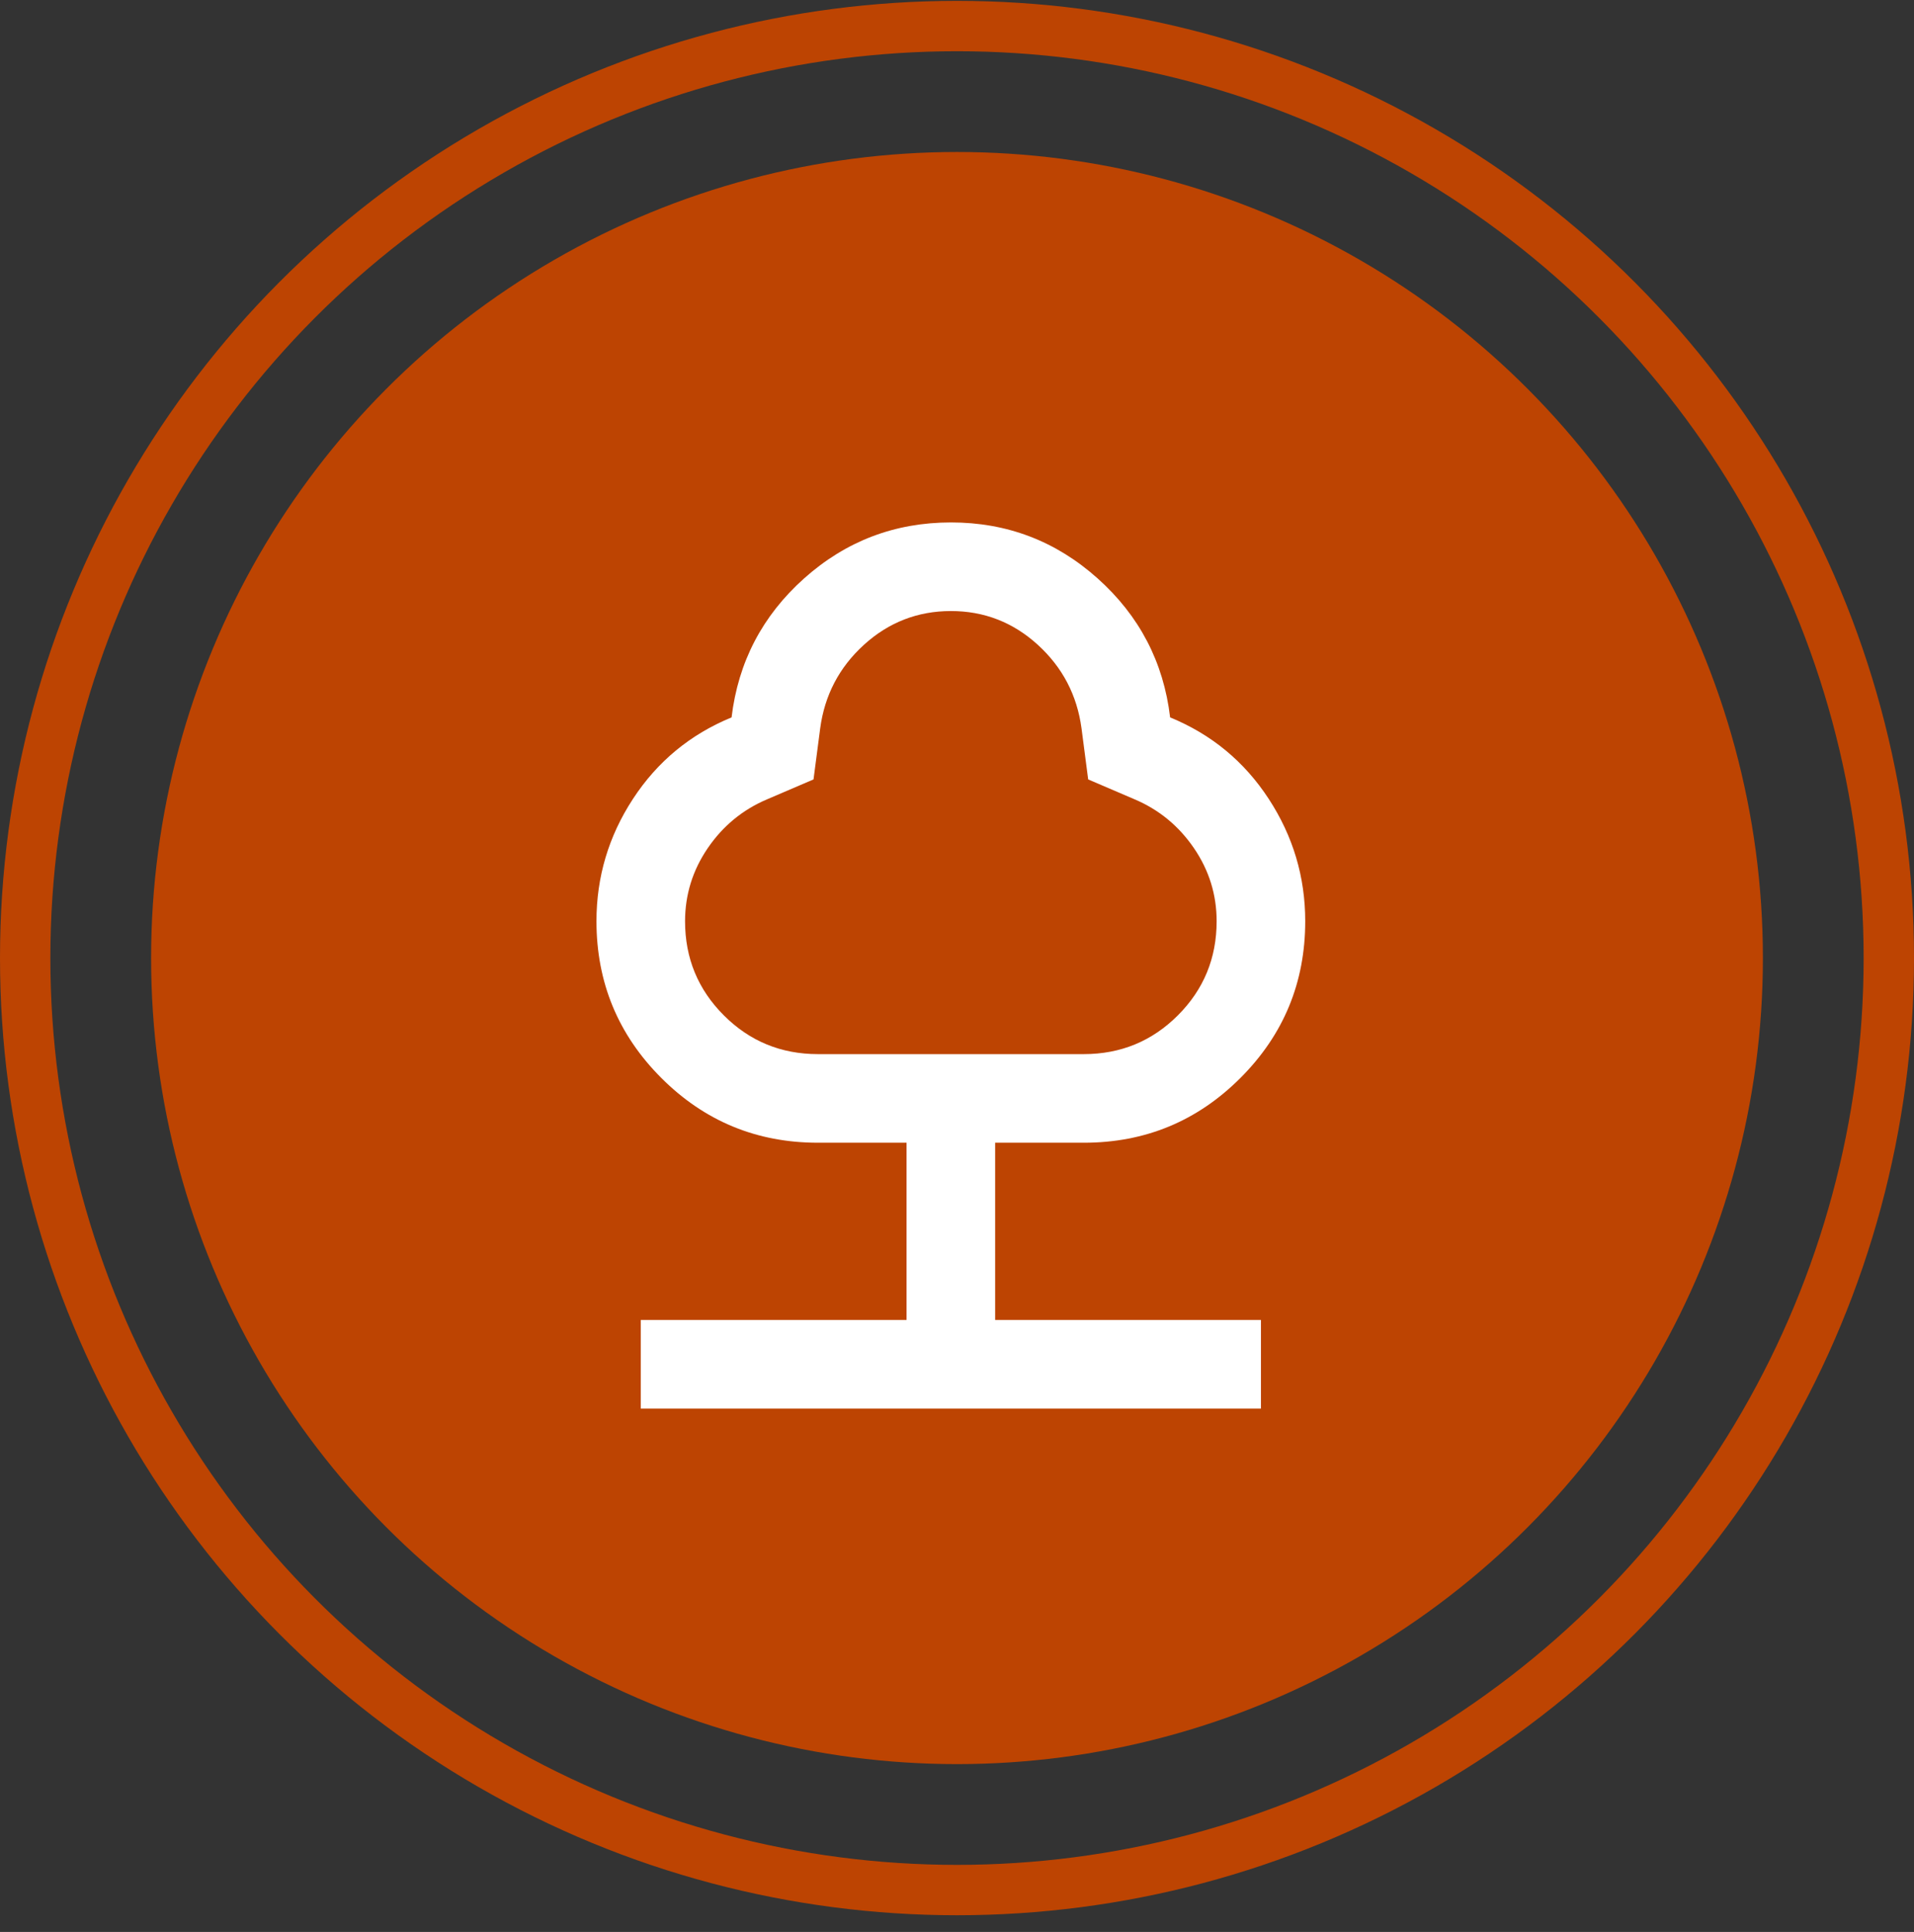
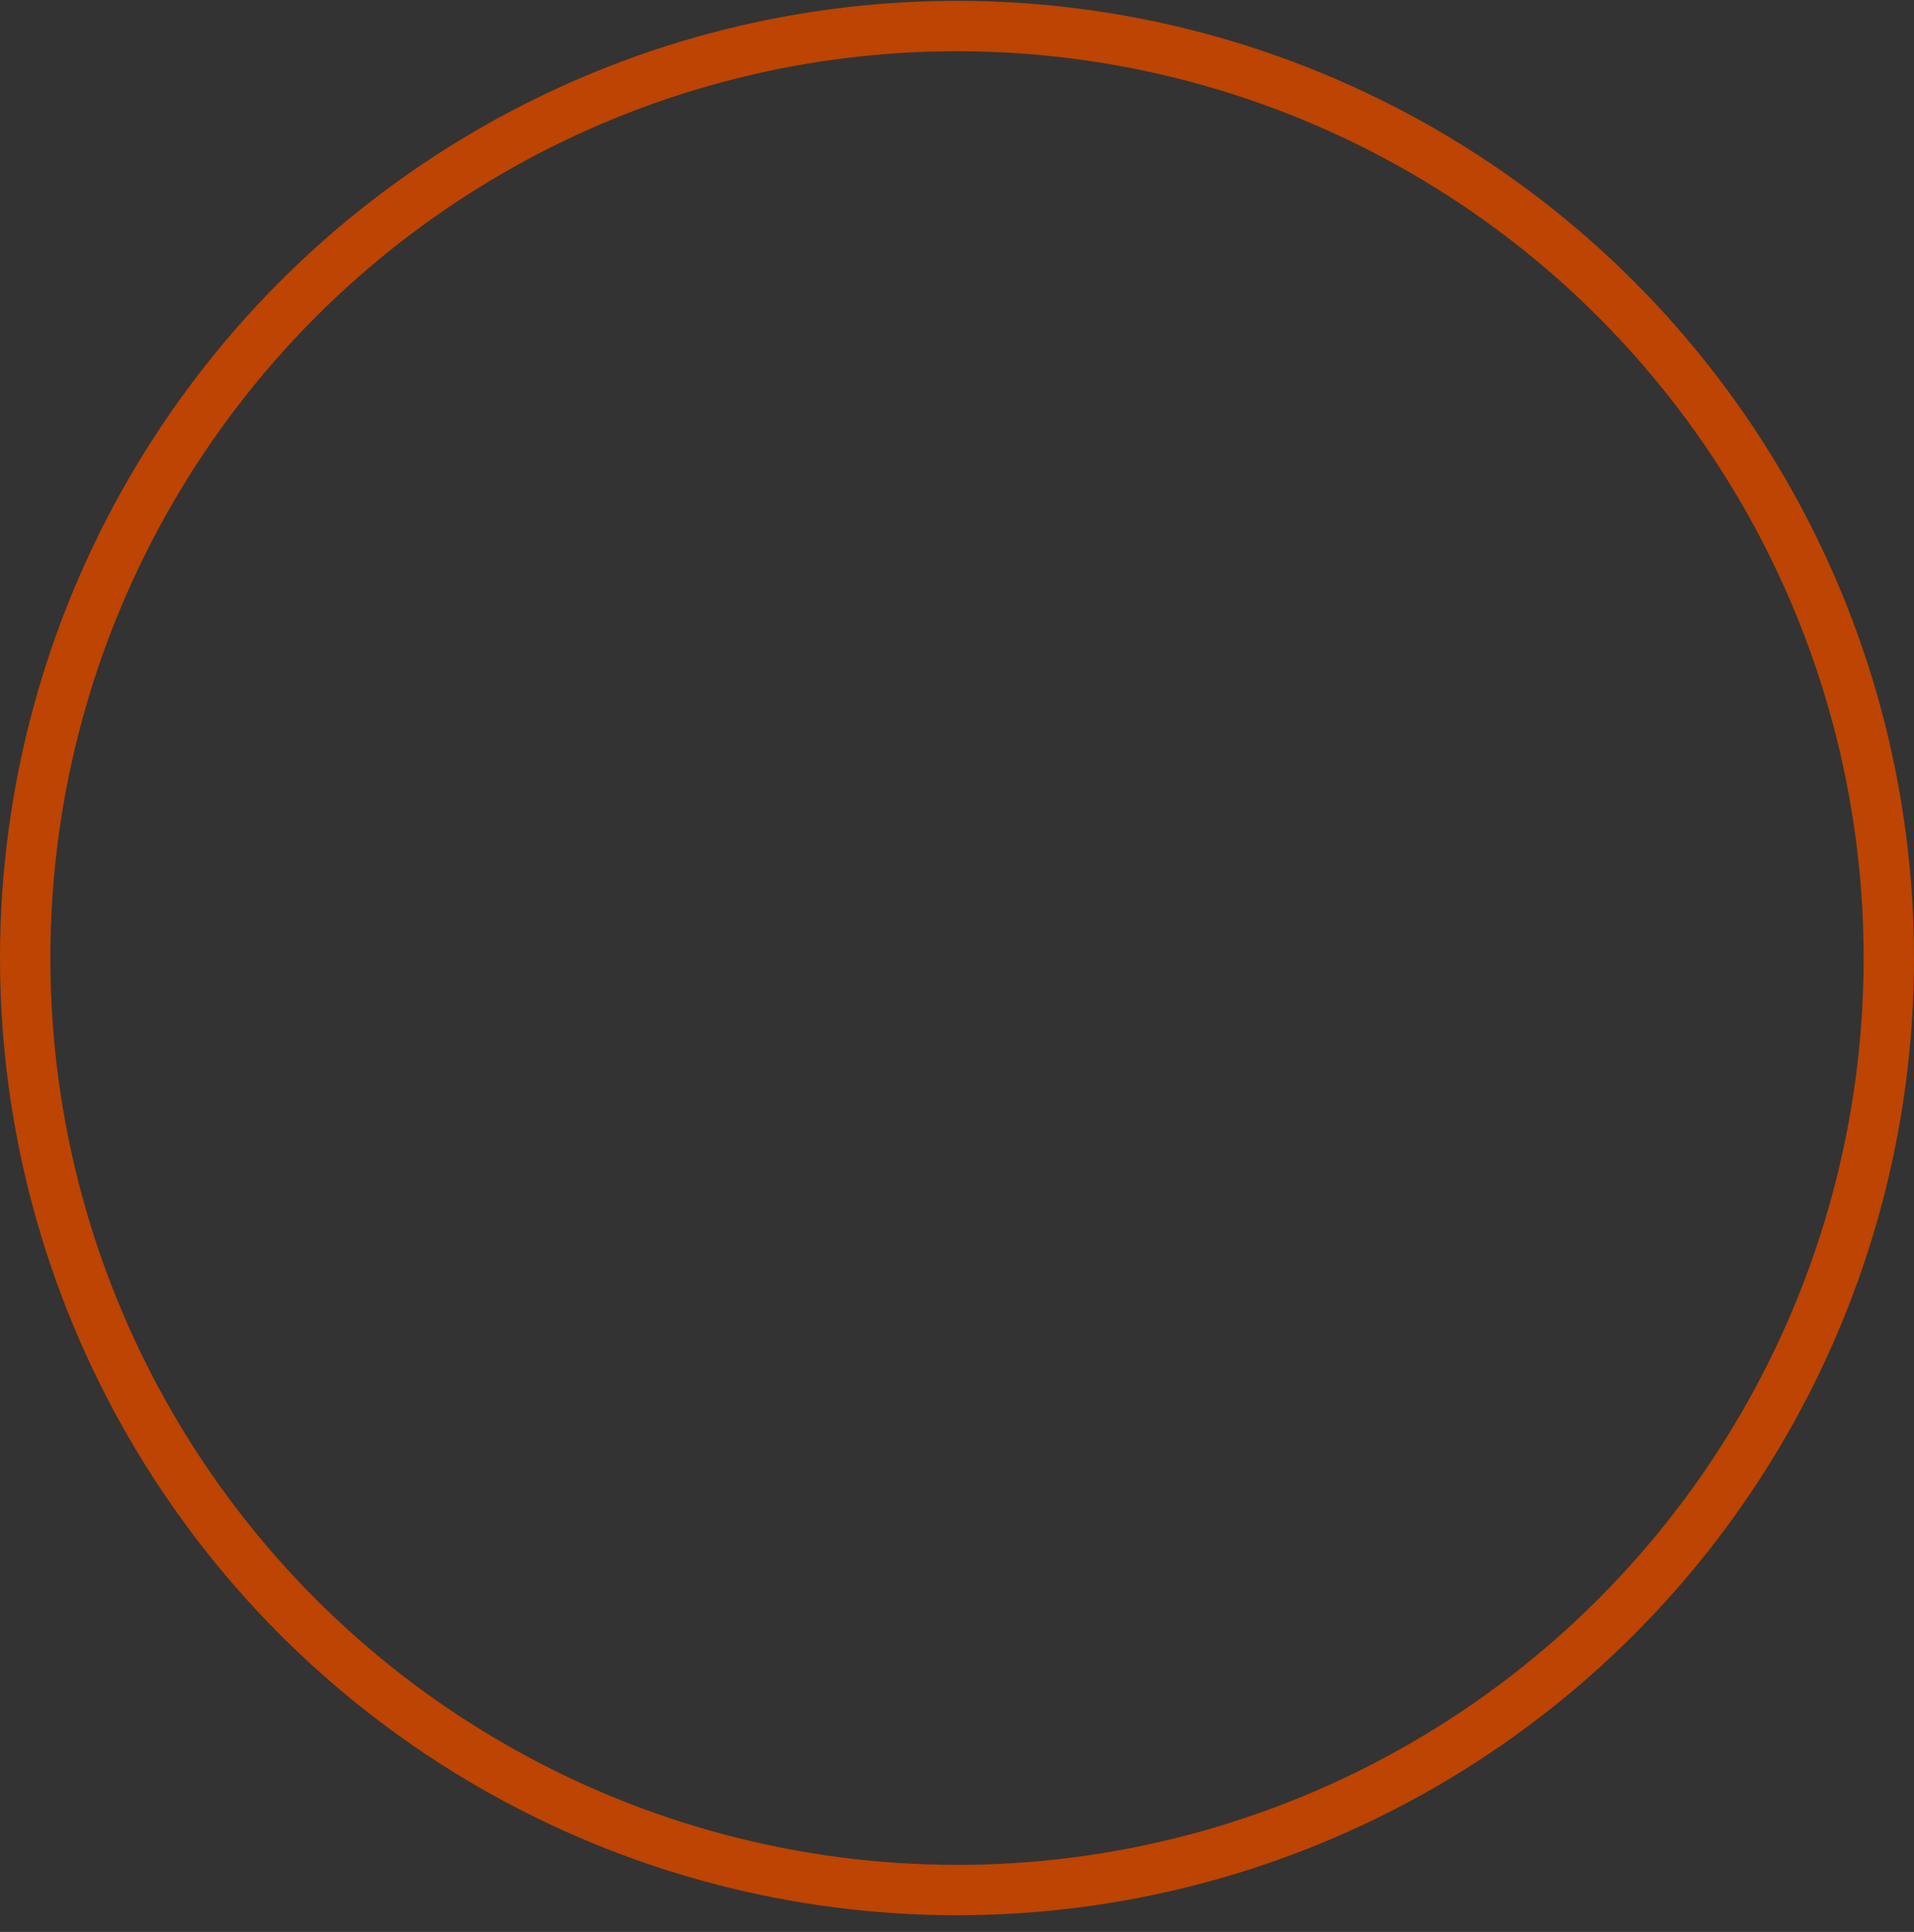
<svg xmlns="http://www.w3.org/2000/svg" width="109" height="110" viewBox="0 0 109 110" fill="none">
  <rect x="0" y="0" width="109" height="110" fill="#333333" stroke="none" />
-   <circle cx="54.5" cy="54.549" r="45.895" fill="#BD4402" />
-   <path d="M36.49 80.201V75.155H51.627V65.064H46.581C43.092 65.064 40.117 63.834 37.658 61.373C35.2 58.913 33.969 55.939 33.968 52.451C33.968 49.928 34.661 47.605 36.049 45.483C37.437 43.36 39.307 41.815 41.662 40.846C42.041 37.693 43.418 35.055 45.794 32.932C48.171 30.81 50.956 29.748 54.15 29.746C57.343 29.744 60.129 30.806 62.507 32.932C64.885 35.058 66.262 37.696 66.637 40.846C68.992 41.813 70.863 43.359 72.25 45.483C73.638 47.607 74.331 49.93 74.331 52.451C74.331 55.94 73.101 58.916 70.641 61.376C68.18 63.837 65.206 65.066 61.718 65.064H56.672V75.155H71.809V80.201H36.49ZM46.581 60.019H61.718C63.82 60.019 65.607 59.283 67.079 57.811C68.55 56.34 69.286 54.553 69.286 52.451C69.286 50.937 68.855 49.55 67.992 48.288C67.129 47.027 66.005 46.102 64.619 45.513L61.97 44.378L61.592 41.477C61.339 39.585 60.509 37.997 59.102 36.714C57.694 35.431 56.043 34.79 54.15 34.791C52.256 34.793 50.605 35.435 49.197 36.716C47.79 37.998 46.96 39.585 46.708 41.477L46.329 44.378L43.68 45.513C42.293 46.102 41.169 47.027 40.307 48.288C39.446 49.55 39.015 50.937 39.013 52.451C39.013 54.553 39.749 56.34 41.221 57.811C42.692 59.283 44.479 60.019 46.581 60.019Z" fill="white" />
  <circle cx="54.5" cy="54.549" r="53.066" stroke="#BD4402" stroke-width="2.868" />
</svg>